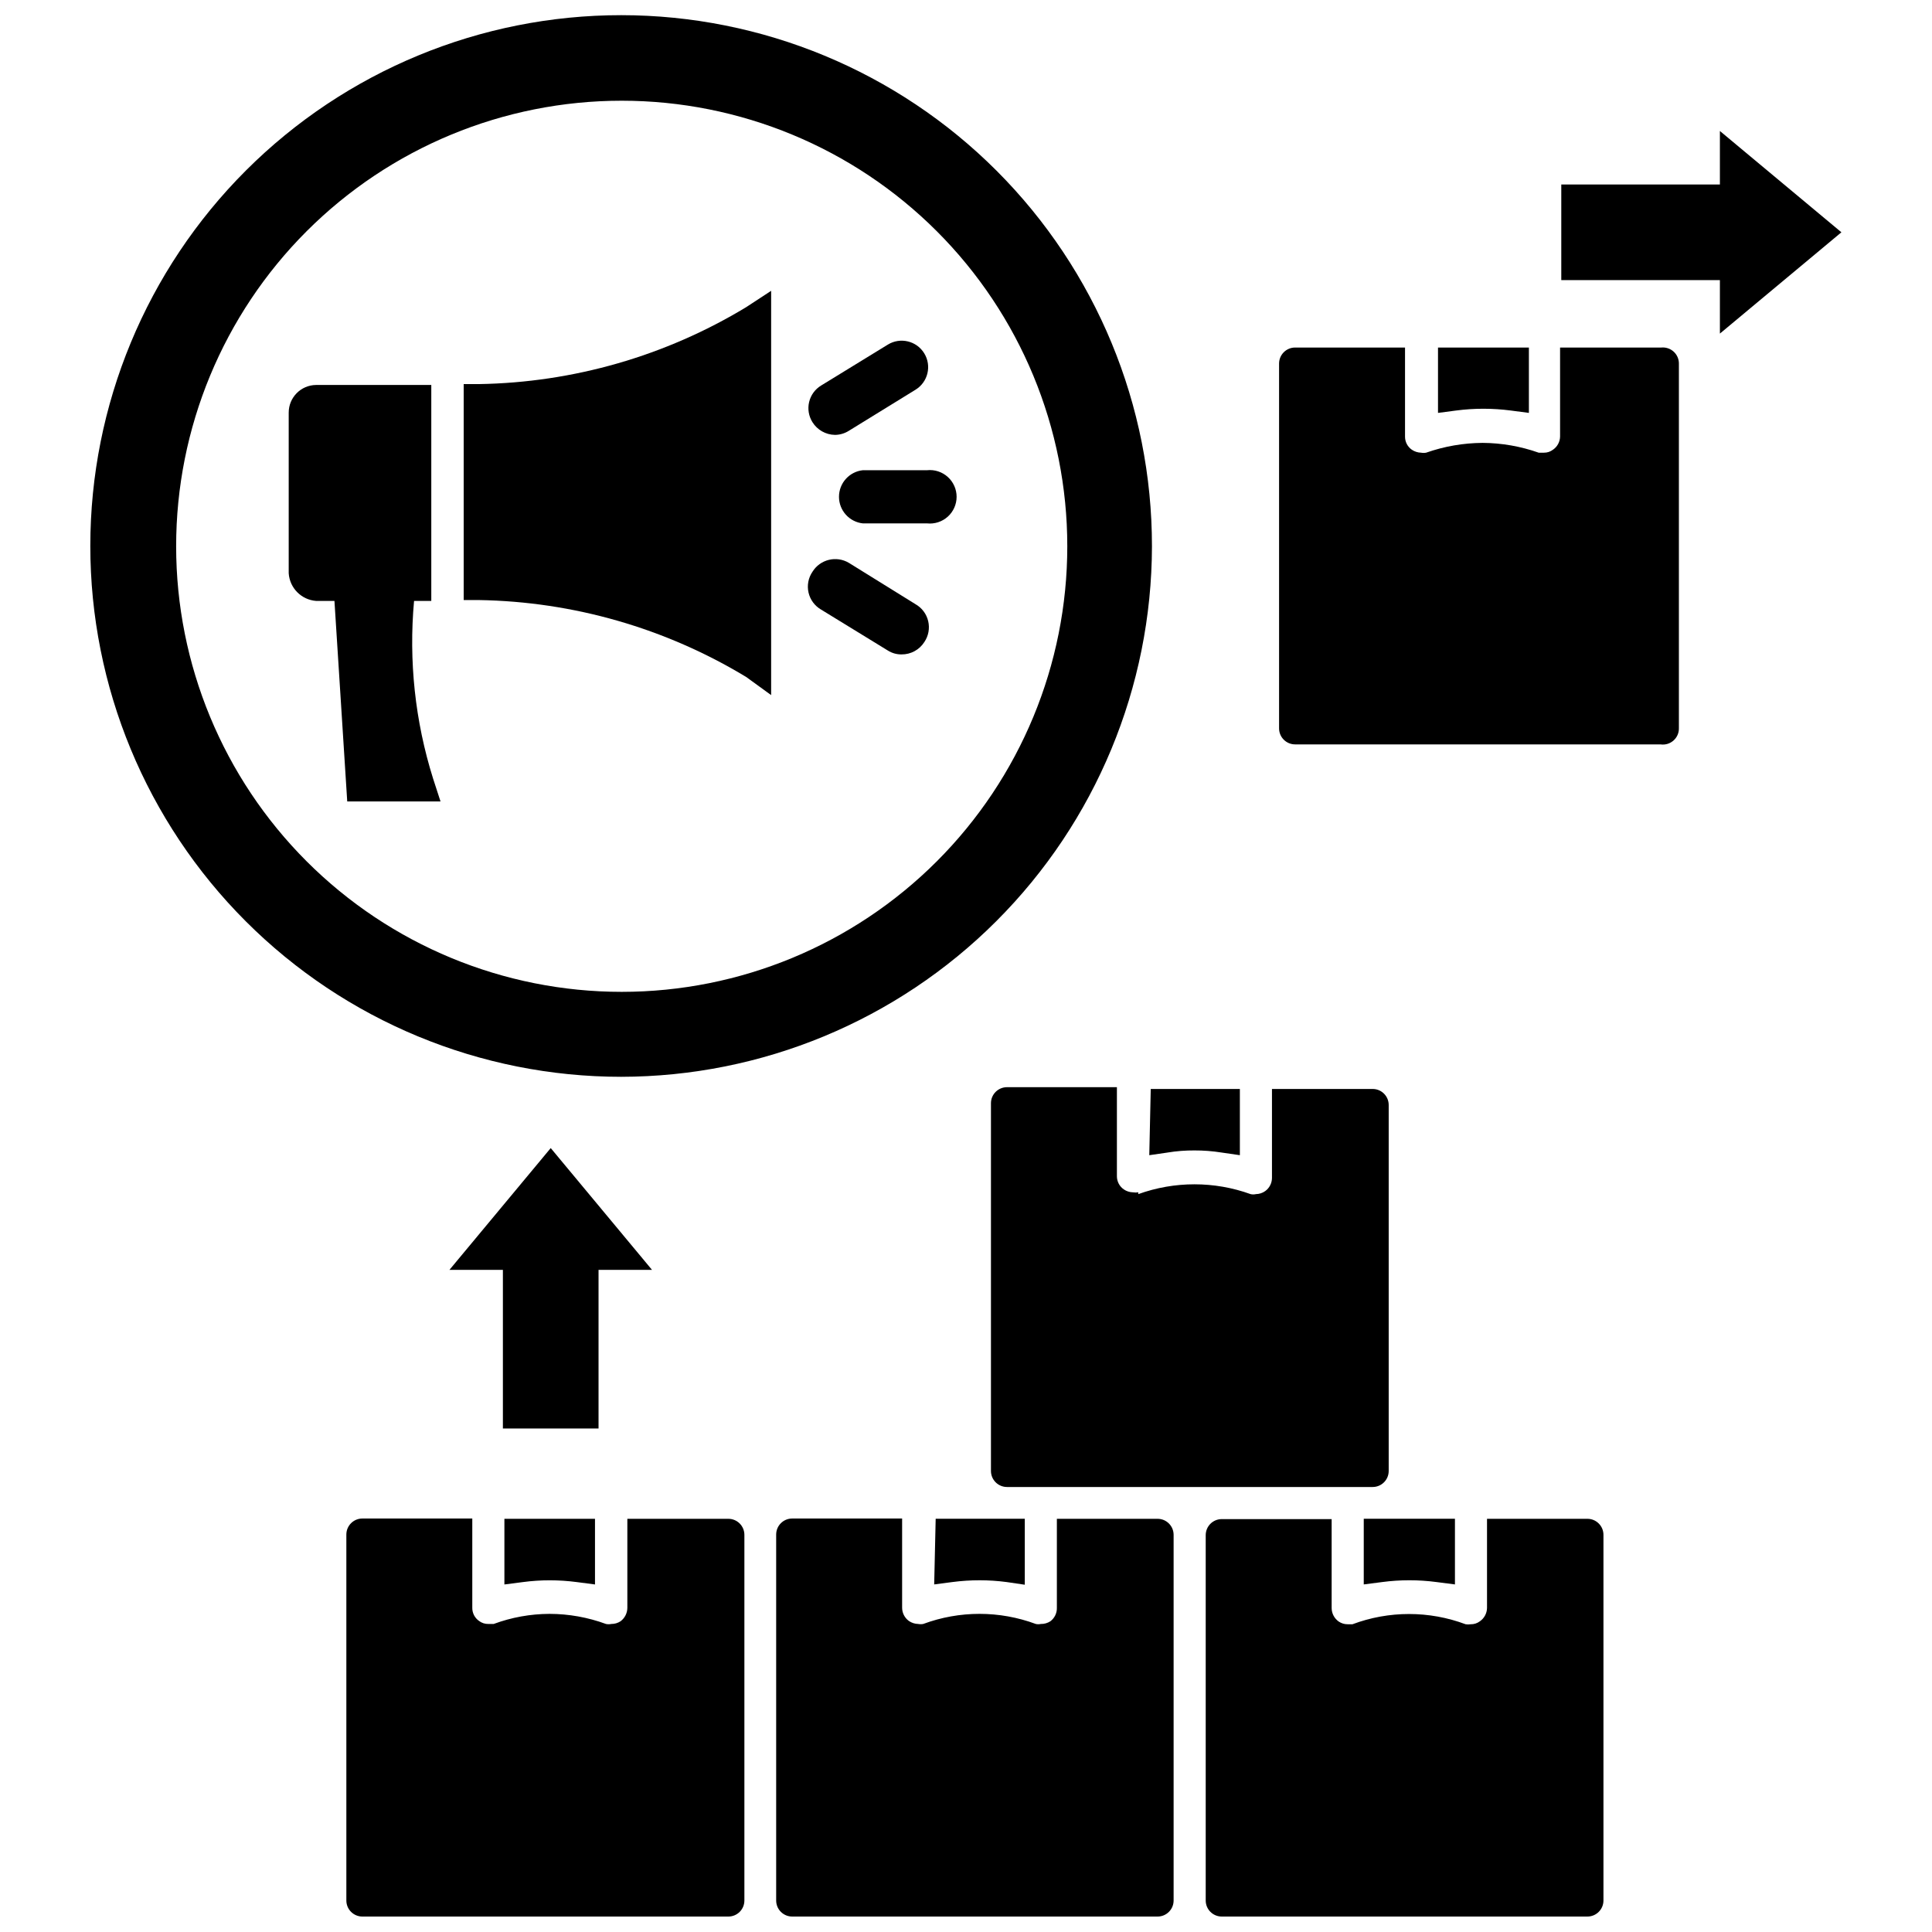
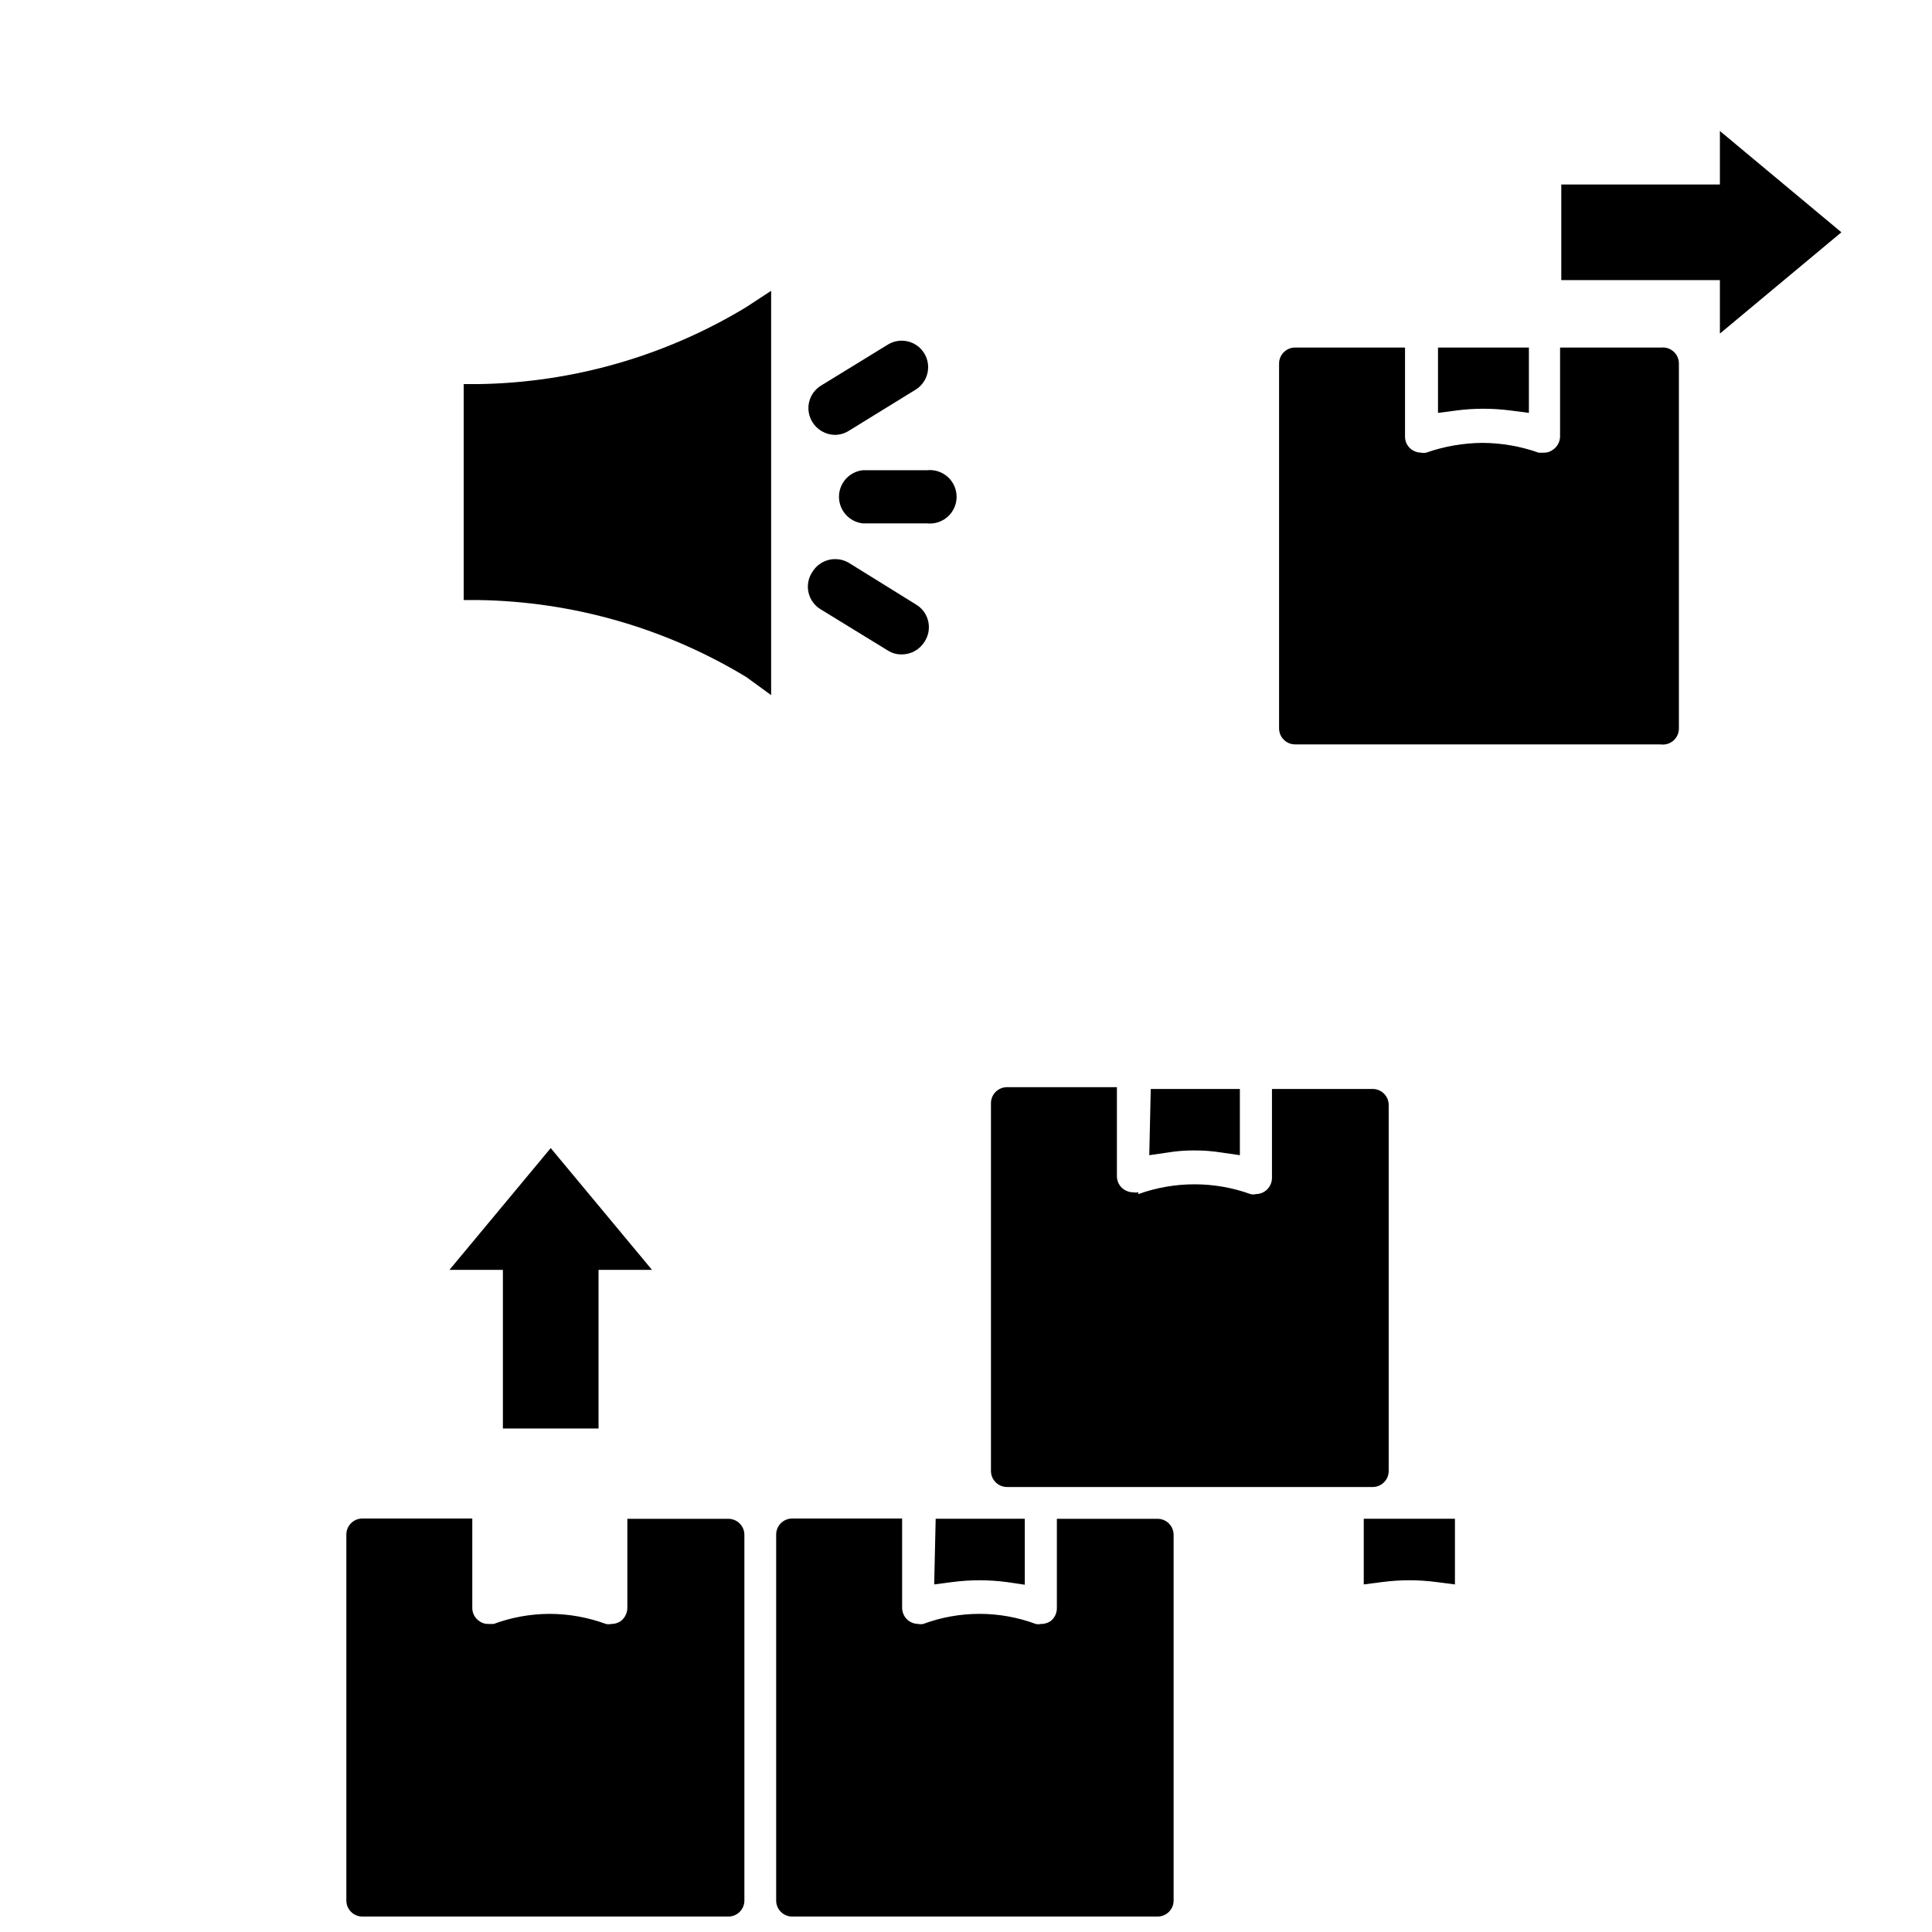
<svg xmlns="http://www.w3.org/2000/svg" width="800px" height="800px" version="1.1" viewBox="144 144 512 512">
  <defs>
    <clipPath id="d">
      <path d="m235 546h107v105.9h-107z" />
    </clipPath>
    <clipPath id="c">
      <path d="m349 546h107v105.9h-107z" />
    </clipPath>
    <clipPath id="b">
      <path d="m463 546h106v105.9h-106z" />
    </clipPath>
    <clipPath id="a">
-       <path d="m167 148.09h283v281.91h-283z" />
-     </clipPath>
+       </clipPath>
  </defs>
  <path d="m631.99 205.56-32.199-26.844v14.172h-42.035v25.348h42.035v14.168z" />
  <path d="m302.62 480.53h14.172l-26.844-32.277-26.844 32.277h14.168v42.035h25.348z" />
  <path d="m391.57 563.89 4.801-0.629h0.004c2.398-0.316 4.82-0.473 7.242-0.473 2.394 0 4.785 0.16 7.16 0.473l4.801 0.707 0.004-17.477h-23.617z" />
  <path d="m505.41 563.89 4.879-0.629c4.781-0.633 9.625-0.633 14.406 0l4.879 0.629v-17.398h-24.164z" />
  <path d="m448.57 450.14 4.879-0.707v-0.004c2.344-0.383 4.711-0.566 7.086-0.551 2.398-0.008 4.793 0.176 7.164 0.551l4.879 0.707v-17.551h-23.617z" />
  <path d="m445.66 459.98c-0.469 0.074-0.949 0.074-1.418 0-0.871-0.02-1.719-0.293-2.438-0.789-1.133-0.793-1.809-2.082-1.812-3.461v-23.617h-29.125c-2.348 0-4.254 1.902-4.254 4.25v97.457c0 2.348 1.906 4.25 4.254 4.25h96.902c2.348 0 4.25-1.902 4.25-4.25v-96.984c0-2.348-1.902-4.25-4.25-4.25h-26.684v23.617-0.004c-0.02 1.379-0.691 2.664-1.812 3.465-0.715 0.504-1.566 0.777-2.441 0.789-0.465 0.109-0.949 0.109-1.414 0-9.617-3.465-20.141-3.465-29.758 0z" />
-   <path d="m282.55 563.27c2.375-0.316 4.769-0.477 7.164-0.473 2.394 0 4.789 0.16 7.164 0.473l4.801 0.629v-17.398h-24.008v17.398z" />
  <g clip-path="url(#d)">
    <path d="m337.02 546.5h-26.766v23.617c-0.02 1.398-0.688 2.707-1.812 3.543-0.727 0.469-1.574 0.715-2.438 0.707-0.469 0.098-0.949 0.098-1.418 0-4.789-1.762-9.852-2.668-14.957-2.676-5.051 0.016-10.062 0.922-14.801 2.676h-1.418 0.004c-0.879 0.02-1.738-0.258-2.441-0.785-1.164-0.801-1.844-2.133-1.812-3.543v-23.617h-29.125c-2.348 0-4.25 1.902-4.25 4.25v96.984c0 2.348 1.902 4.25 4.25 4.25h96.984c2.348 0 4.25-1.902 4.25-4.25v-96.906c0-2.348-1.902-4.25-4.25-4.25z" />
  </g>
  <g clip-path="url(#c)">
    <path d="m450.77 546.5h-26.688v23.617c0.027 1.391-0.617 2.707-1.73 3.543-0.75 0.48-1.629 0.727-2.519 0.707-0.441 0.098-0.898 0.098-1.34 0-9.625-3.57-20.207-3.57-29.832 0-0.445 0.082-0.898 0.082-1.34 0-0.871-0.02-1.719-0.293-2.441-0.785-1.141-0.82-1.816-2.141-1.809-3.543v-23.617h-29.129c-2.348 0-4.25 1.902-4.25 4.25v96.984c0 2.348 1.902 4.25 4.25 4.25h96.828c2.348 0 4.25-1.902 4.25-4.25v-96.906c0-2.348-1.902-4.25-4.25-4.25z" />
  </g>
  <g clip-path="url(#b)">
-     <path d="m564.68 546.5h-26.605v23.617c-0.023 1.414-0.727 2.734-1.891 3.543-0.703 0.527-1.562 0.805-2.438 0.785-0.445 0.074-0.898 0.074-1.34 0-9.668-3.621-20.324-3.621-29.992 0h-1.262c-0.84 0.008-1.66-0.238-2.359-0.707-1.164-0.809-1.867-2.129-1.891-3.543v-23.617h-29.125c-2.348 0-4.25 1.906-4.25 4.254v96.824c0 2.348 1.902 4.25 4.25 4.25h96.902c2.348 0 4.254-1.902 4.254-4.25v-96.906c0-2.348-1.906-4.25-4.254-4.25z" />
-   </g>
+     </g>
  <path d="m537.13 252.32c2.422 0.004 4.84 0.16 7.242 0.473l4.801 0.629v-17.32h-24.086v17.32l4.801-0.629c2.402-0.316 4.82-0.473 7.242-0.473z" />
  <path d="m584.28 236.1h-26.844v23.617c-0.035 1.391-0.738 2.68-1.887 3.465-0.68 0.516-1.512 0.793-2.363 0.785h-1.418c-4.777-1.691-9.809-2.57-14.875-2.598-5.098 0.035-10.152 0.91-14.957 2.598-0.445 0.082-0.898 0.082-1.34 0-0.871-0.02-1.719-0.293-2.441-0.785-1.141-0.785-1.816-2.082-1.809-3.465v-23.617h-29.129c-2.348 0-4.25 1.906-4.25 4.254v96.668c0 2.348 1.902 4.25 4.25 4.25h96.828c1.23 0.184 2.481-0.18 3.422-1 0.938-0.816 1.473-2.004 1.457-3.25v-96.668c0.008-1.199-0.496-2.348-1.379-3.156-0.887-0.809-2.07-1.207-3.266-1.098z" />
  <g clip-path="url(#a)">
    <path d="m449.28 288.77c0.02-37.312-14.785-73.105-41.156-99.504-26.371-26.395-62.152-41.234-99.465-41.246-37.312-0.016-73.102 14.797-99.496 41.172-26.391 26.379-41.223 62.16-41.23 99.473-0.004 37.316 14.812 73.102 41.195 99.488 26.383 26.387 62.164 41.211 99.48 41.211 37.281-0.039 73.027-14.863 99.395-41.219 26.371-26.355 41.215-62.09 41.277-99.375zm-258.6 0c0-31.316 12.441-61.352 34.586-83.496 22.145-22.141 52.18-34.582 83.496-34.582 31.316 0 61.352 12.441 83.496 34.582 22.145 22.145 34.586 52.18 34.586 83.496s-12.441 61.352-34.586 83.496c-22.145 22.145-52.18 34.586-83.496 34.586-31.316 0-61.352-12.441-83.496-34.586s-34.586-52.18-34.586-83.496z" />
  </g>
-   <path d="m253.73 303.25h4.566v-57.227h-30.543c-4.012 0.043-7.242 3.305-7.242 7.32v42.586c0.262 3.902 3.348 7.019 7.242 7.32h4.879l3.387 53.137h24.719l-1.969-6.062c-4.773-15.203-6.484-31.203-5.039-47.074z" />
  <path d="m348.36 328.21v-107.14l-6.613 4.328v0.004c-21.395 12.949-45.844 19.984-70.848 20.387h-4.016v57.23h4.016c25.004 0.402 49.453 7.438 70.848 20.387z" />
  <path d="m365.28 259.25c1.312-0.012 2.598-0.395 3.703-1.102l17.633-10.863c3.305-2.023 4.344-6.34 2.32-9.645-2.019-3.305-6.34-4.344-9.641-2.32l-17.711 10.863h-0.004c-1.59 0.977-2.731 2.547-3.156 4.367-0.43 1.816-0.113 3.731 0.875 5.316 1.285 2.074 3.543 3.348 5.981 3.383z" />
  <path d="m386.62 304.12-17.633-10.941c-3.332-2-7.648-0.945-9.684 2.359-1.094 1.609-1.469 3.602-1.035 5.496 0.434 1.898 1.637 3.527 3.316 4.504l17.711 10.863h0.004c1.082 0.684 2.34 1.039 3.621 1.023 2.457 0.023 4.75-1.227 6.059-3.309 1.086-1.617 1.449-3.617 1-5.512-0.445-1.898-1.664-3.523-3.359-4.484z" />
  <path d="m372.68 268.61c-3.606 0.383-6.34 3.422-6.34 7.047s2.734 6.664 6.34 7.047h17.004c1.996 0.211 3.988-0.438 5.484-1.781 1.492-1.344 2.344-3.258 2.344-5.266 0-2.008-0.852-3.922-2.344-5.266-1.496-1.344-3.488-1.992-5.484-1.781z" />
</svg>